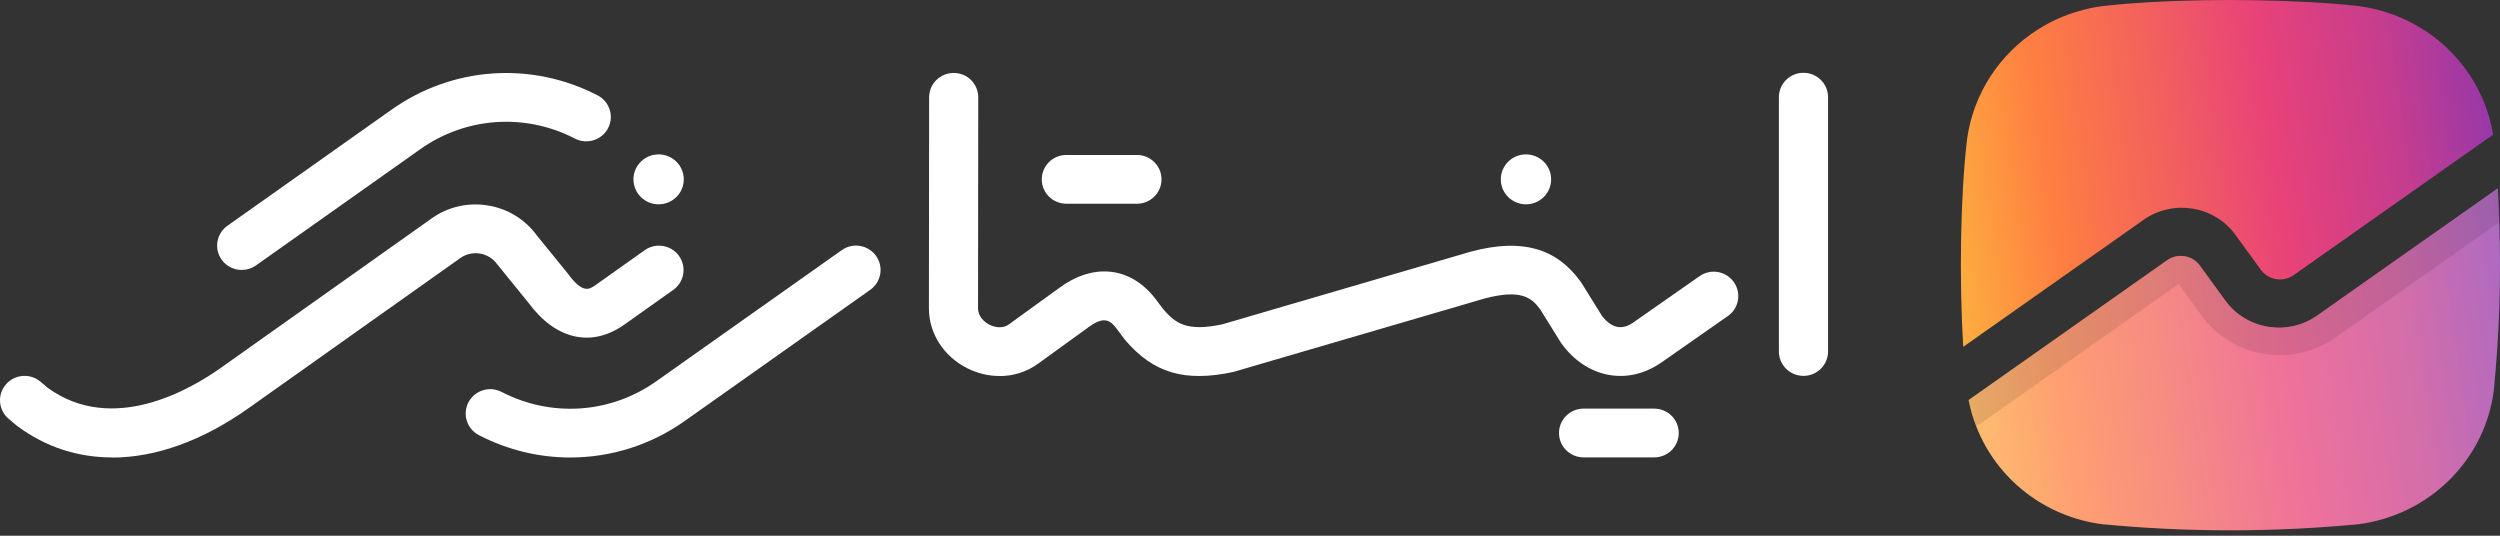
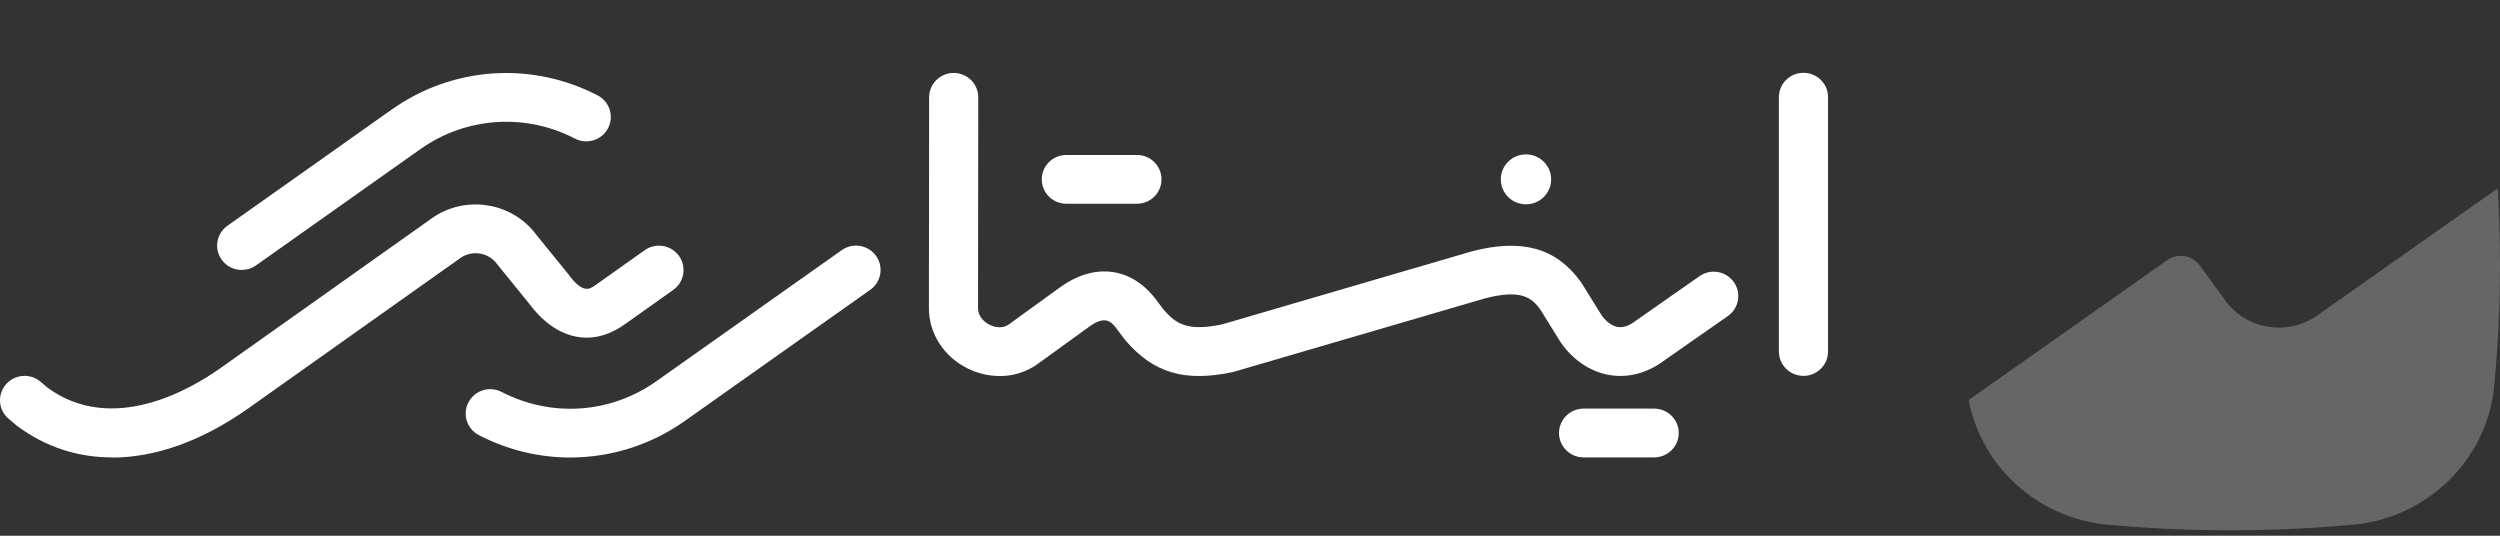
<svg xmlns="http://www.w3.org/2000/svg" width="168" height="36" viewBox="0 0 168 36" fill="none">
  <rect x="0" y="0" width="168" height="36" fill="#333333" stroke="none" />
  <g id="Layer_1">
    <g id="Group">
      <g id="Group_2">
-         <path id="Vector" d="M144.047 14.773L131.929 23.306C131.654 18.792 131.737 13.102 132.19 9.328C132.612 6.315 134.344 3.633 136.942 1.983C137.786 1.446 138.703 1.033 139.666 0.755C140.185 0.6 140.713 0.487 141.254 0.413C143.164 0.193 145.59 0.055 148.258 0.014C148.786 0.008 149.316 0 149.849 0C150.382 0 150.915 0.006 151.443 0.014C154.141 0.055 156.59 0.19 158.516 0.413C163.13 1.022 166.795 4.528 167.534 9.05L154.138 18.486C153.43 18.987 152.442 18.828 151.928 18.128L150.218 15.779C148.797 13.826 146.032 13.377 144.05 14.773H144.047Z" fill="url(#paint0_linear_7752_47439)" />
-         <path id="Vector_2" d="M167.575 26.308C166.945 30.948 163.233 34.6 158.514 35.223C152.775 35.774 146.99 35.774 141.251 35.223C137.428 34.722 134.188 32.204 132.809 28.66C132.581 28.087 132.409 27.492 132.292 26.883L145.624 17.489C146.337 16.987 147.328 17.147 147.836 17.849L149.544 20.199C150.965 22.151 153.725 22.598 155.71 21.204L167.853 12.652C167.894 13.388 167.925 14.148 167.95 14.922C168.08 18.72 167.955 22.523 167.575 26.305V26.308Z" fill="url(#paint1_linear_7752_47439)" />
        <path id="Vector_3" opacity="0.25" d="M167.575 26.308C166.945 30.948 163.233 34.6 158.514 35.223C152.775 35.774 146.99 35.774 141.251 35.223C137.428 34.722 134.188 32.204 132.809 28.66C132.581 28.087 132.409 27.492 132.292 26.883L145.624 17.489C146.337 16.987 147.328 17.147 147.836 17.849L149.544 20.199C150.965 22.151 153.725 22.598 155.71 21.204L167.853 12.652C167.894 13.388 167.925 14.148 167.95 14.922C168.08 18.72 167.955 22.523 167.575 26.305V26.308Z" fill="white" />
-         <path id="Vector_4" opacity="0.1" d="M167.953 14.925L156.951 22.678C154.049 24.716 150.021 24.06 147.945 21.21L146.401 19.086L132.811 28.66C132.584 28.087 132.412 27.492 132.295 26.883L145.626 17.489C146.34 16.987 147.331 17.147 147.839 17.849L149.546 20.199C150.968 22.151 153.727 22.598 155.712 21.204L167.856 12.652C167.897 13.388 167.928 14.148 167.953 14.922V14.925Z" fill="black" />
      </g>
      <g id="Group_3">
        <path id="Vector_5" d="M7.535 30.739C5.236 30.739 3.082 30.048 1.191 28.652L1.105 28.586L0.58 28.142C-0.114 27.555 -0.197 26.523 0.394 25.834C0.986 25.146 2.027 25.063 2.721 25.65L3.201 26.057C7.551 29.224 12.779 26.184 14.828 24.727L28.984 14.694C30.08 13.903 31.438 13.586 32.787 13.807C34.12 14.024 35.286 14.74 36.077 15.823L38.165 18.392C39.164 19.764 39.611 19.45 40.041 19.142L43.323 16.814C44.064 16.288 45.097 16.459 45.627 17.194C46.157 17.93 45.985 18.954 45.244 19.48L41.963 21.808C39.75 23.377 37.343 22.829 35.513 20.348L33.415 17.762C33.137 17.373 32.723 17.117 32.251 17.04C31.779 16.963 31.305 17.073 30.916 17.354L16.755 27.393C13.623 29.621 10.464 30.748 7.535 30.748V30.739Z" fill="white" />
        <path id="Vector_6" d="M38.328 30.745C36.233 30.745 34.128 30.25 32.182 29.242C31.374 28.823 31.06 27.834 31.482 27.033C31.904 26.231 32.901 25.917 33.709 26.339C37.051 28.068 41.032 27.796 44.097 25.625L56.566 16.809C57.307 16.283 58.34 16.457 58.867 17.192C59.397 17.927 59.225 18.952 58.481 19.475L46.013 28.291C43.714 29.919 41.027 30.743 38.326 30.743L38.328 30.745Z" fill="white" />
        <path id="Vector_7" d="M102.545 13.73C103.479 13.73 104.236 12.979 104.236 12.052C104.236 11.126 103.479 10.375 102.545 10.375C101.611 10.375 100.854 11.126 100.854 12.052C100.854 12.979 101.611 13.73 102.545 13.73Z" fill="white" />
-         <path id="Vector_8" d="M44.258 13.73C45.192 13.73 45.949 12.979 45.949 12.052C45.949 11.126 45.192 10.375 44.258 10.375C43.325 10.375 42.568 11.126 42.568 12.052C42.568 12.979 43.325 13.73 44.258 13.73Z" fill="white" />
        <path id="Vector_9" d="M16.244 18.142C15.727 18.142 15.219 17.902 14.897 17.453C14.37 16.718 14.542 15.694 15.283 15.17L26.327 7.359C30.411 4.47 35.711 4.107 40.161 6.409C40.969 6.828 41.282 7.817 40.86 8.618C40.438 9.419 39.442 9.731 38.634 9.312C35.291 7.582 31.31 7.855 28.245 10.025L17.201 17.836C16.91 18.043 16.577 18.139 16.244 18.139V18.142Z" fill="white" />
        <path id="Vector_10" d="M121.193 25.259C120.28 25.259 119.541 24.526 119.541 23.62V6.53C119.541 5.627 120.28 4.892 121.193 4.892C122.106 4.892 122.845 5.624 122.845 6.53V23.62C122.845 24.523 122.106 25.259 121.193 25.259Z" fill="white" />
        <path id="Vector_11" d="M67.165 25.267C66.432 25.267 65.688 25.093 64.991 24.741C63.406 23.939 62.423 22.4 62.423 20.722L62.437 6.538C62.437 5.635 63.178 4.902 64.089 4.902C65.002 4.902 65.741 5.638 65.738 6.541L65.724 20.725C65.724 21.248 66.121 21.634 66.49 21.821C66.665 21.909 67.276 22.171 67.795 21.799L71.246 19.301C73.575 17.624 76.049 17.954 77.704 20.155L78.165 20.772C78.986 21.722 79.728 22.3 82.123 21.799L98.894 16.894C102.27 16.01 104.583 16.663 106.218 18.927L106.282 19.02L107.642 21.21C108.078 21.794 108.783 22.331 109.711 21.703L114.211 18.558C114.958 18.034 115.985 18.213 116.512 18.954C117.037 19.695 116.859 20.717 116.113 21.237L111.593 24.396C109.328 25.933 106.593 25.385 104.93 23.08L104.866 22.986L103.506 20.794C102.926 20.003 102.22 19.417 99.786 20.053L82.884 24.994C79.628 25.694 77.52 25.077 75.621 22.862L75.555 22.777L75.061 22.116C74.644 21.562 74.245 21.199 73.195 21.953L69.744 24.451C68.989 24.997 68.09 25.272 67.171 25.272L67.165 25.267Z" fill="white" />
        <path id="Vector_12" d="M76.402 13.691H71.66C70.746 13.691 70.008 12.959 70.008 12.053C70.008 11.147 70.746 10.414 71.66 10.414H76.402C77.315 10.414 78.053 11.147 78.053 12.053C78.053 12.959 77.315 13.691 76.402 13.691Z" fill="white" />
        <path id="Vector_13" d="M111.16 30.736H106.418C105.505 30.736 104.766 30.004 104.766 29.098C104.766 28.192 105.505 27.459 106.418 27.459H111.16C112.073 27.459 112.812 28.192 112.812 29.098C112.812 30.004 112.073 30.736 111.16 30.736Z" fill="white" />
      </g>
    </g>
  </g>
  <defs>
    <linearGradient id="paint0_linear_7752_47439" x1="130.282" y1="12.738" x2="168.571" y2="7.342" gradientUnits="userSpaceOnUse">
      <stop stop-color="#FDAF3F" />
      <stop offset="0.19" stop-color="#FE7F41" />
      <stop offset="0.39" stop-color="#F3625C" />
      <stop offset="0.59" stop-color="#E84279" />
      <stop offset="0.8" stop-color="#C63D8E" />
      <stop offset="1" stop-color="#9037AD" />
    </linearGradient>
    <linearGradient id="paint1_linear_7752_47439" x1="131.262" y1="28.42" x2="169.473" y2="22.97" gradientUnits="userSpaceOnUse">
      <stop stop-color="#FDAF3F" />
      <stop offset="0.19" stop-color="#FE7F41" />
      <stop offset="0.39" stop-color="#F3625C" />
      <stop offset="0.59" stop-color="#E84279" />
      <stop offset="0.8" stop-color="#C63D8E" />
      <stop offset="1" stop-color="#9037AD" />
    </linearGradient>
  </defs>
</svg>